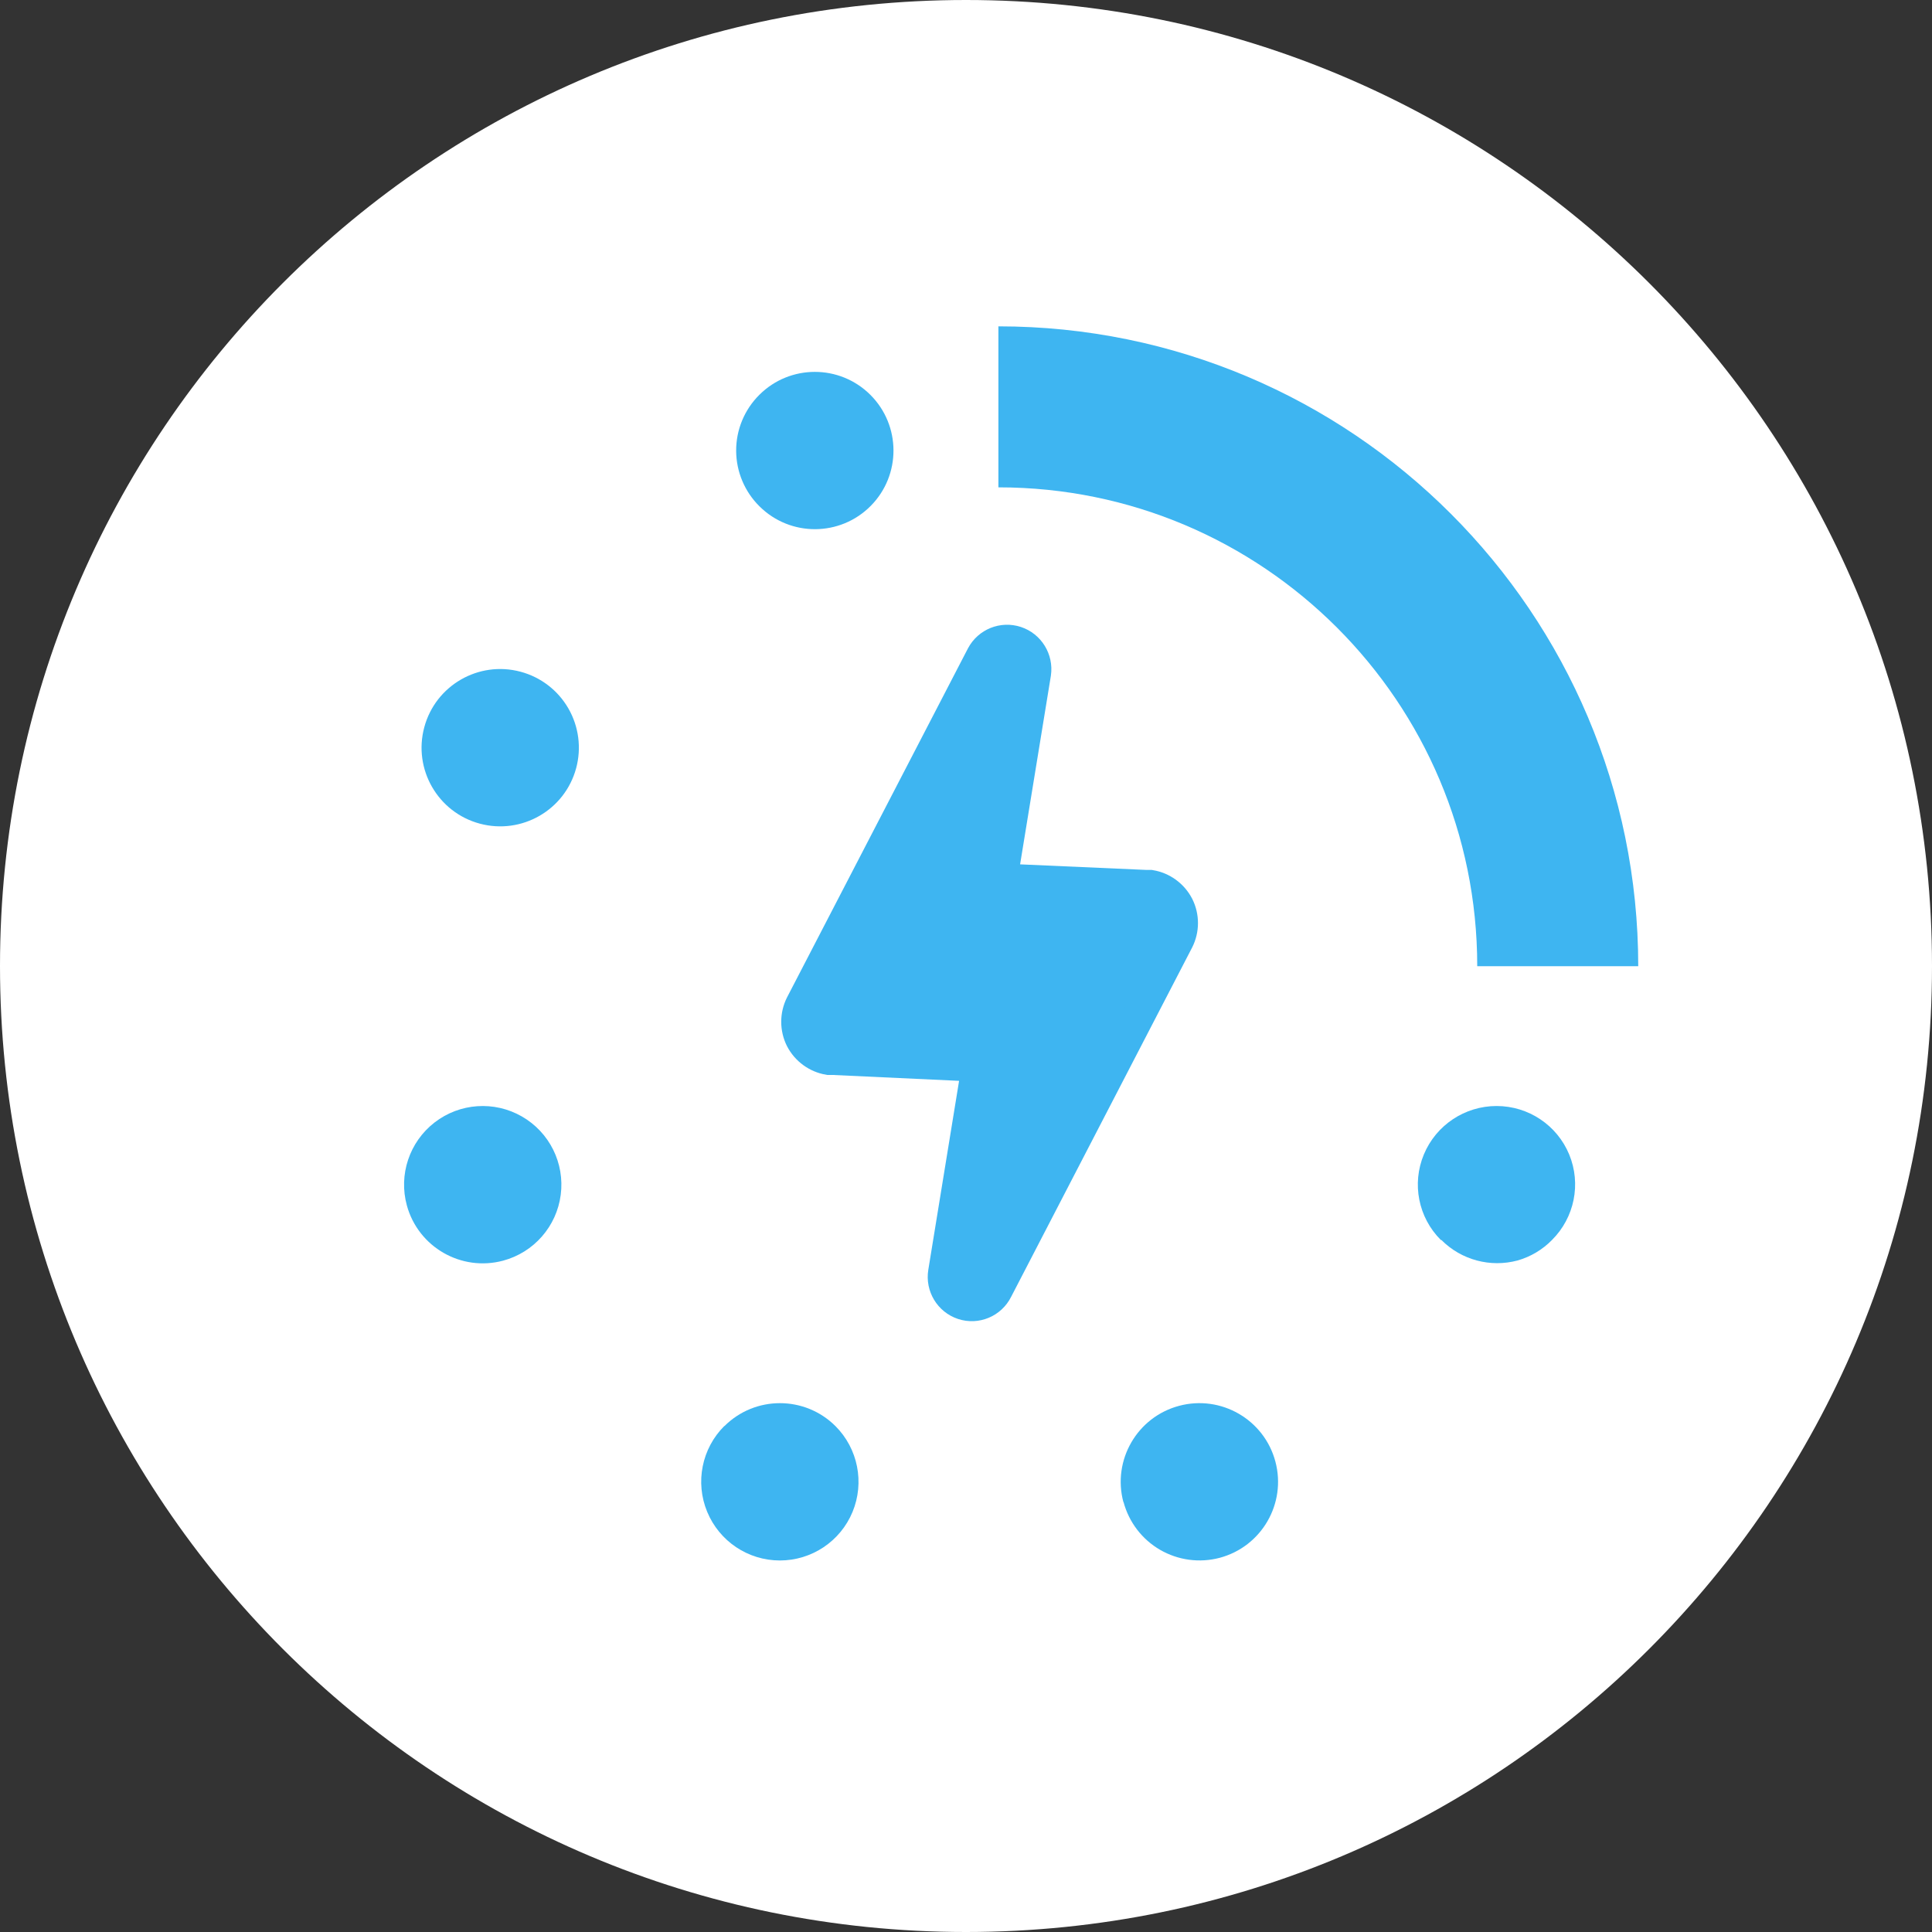
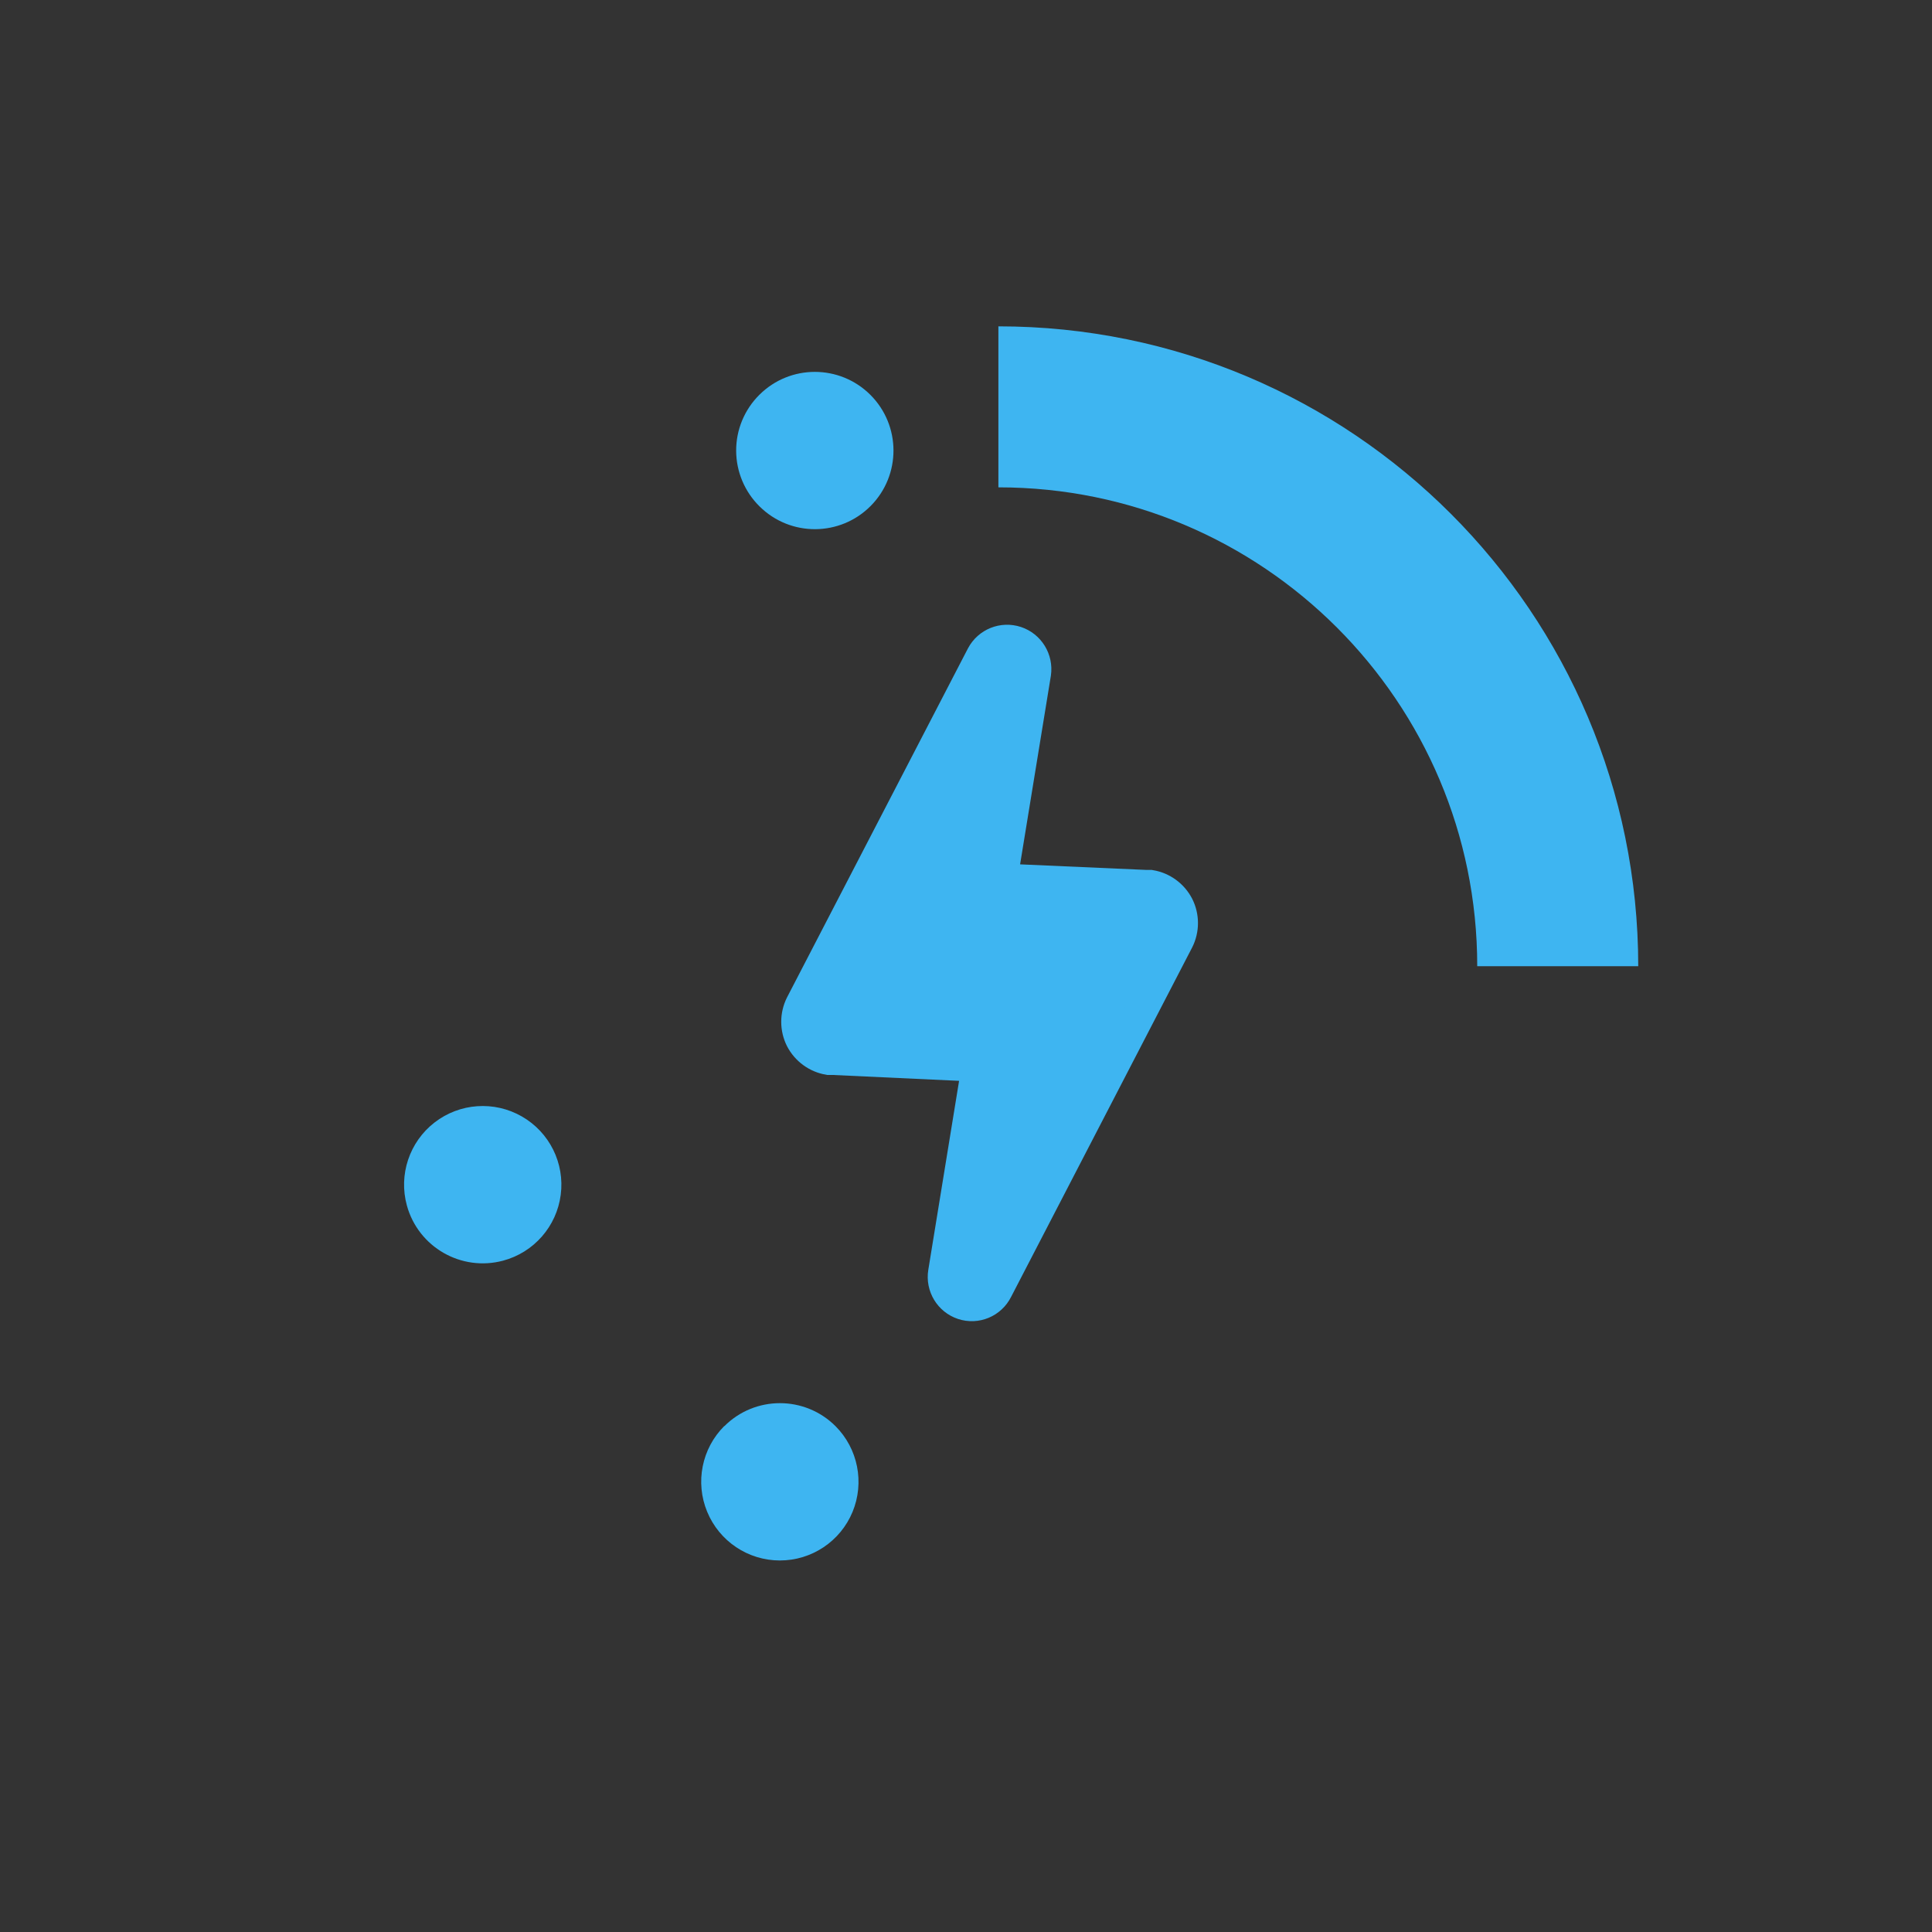
<svg xmlns="http://www.w3.org/2000/svg" width="60" height="60" viewBox="0 0 60 60" fill="none">
  <rect x="0" y="0" width="60" height="60" fill="#333333" stroke="none" />
  <g clip-path="url(#clip0_66_27)">
-     <path d="M30 60C46.569 60 60 46.569 60 30C60 13.431 46.569 0 30 0C13.431 0 0 13.431 0 30C0 46.569 13.431 60 30 60Z" fill="white" />
-     <path d="M34.892 46.645C35.059 47.272 35.467 47.806 36.027 48.131C36.588 48.456 37.254 48.545 37.88 48.379C39.183 48.03 39.956 46.692 39.608 45.389C39.26 44.086 37.922 43.312 36.619 43.659C35.316 44.006 34.541 45.344 34.887 46.647L34.892 46.645Z" fill="#3EB5F1" />
    <path d="M15.624 39.151C16.58 38.895 17.287 38.087 17.414 37.106C17.542 36.125 17.065 35.164 16.206 34.672C15.348 34.18 14.277 34.254 13.495 34.86C12.713 35.466 12.374 36.484 12.636 37.438C12.992 38.733 14.327 39.498 15.624 39.151Z" fill="#3EB5F1" />
    <path d="M23.591 15.729C24.549 16.676 26.092 16.668 27.04 15.712C27.988 14.756 27.983 13.213 27.03 12.262C26.076 11.311 24.533 11.312 23.581 12.263C23.119 12.722 22.86 13.347 22.862 13.998C22.864 14.649 23.127 15.273 23.591 15.729Z" fill="#3EB5F1" />
    <path d="M22.494 44.286C21.794 44.985 21.584 46.036 21.962 46.95C22.339 47.864 23.229 48.461 24.218 48.462C25.206 48.463 26.098 47.868 26.476 46.955C26.854 46.041 26.645 44.989 25.947 44.29C24.992 43.338 23.448 43.339 22.496 44.291L22.494 44.286Z" fill="#3EB5F1" />
-     <path d="M16.166 20.861C14.864 20.512 13.525 21.285 13.176 22.587C12.826 23.89 13.598 25.229 14.9 25.579C16.203 25.929 17.542 25.158 17.893 23.856C18.062 23.23 17.975 22.562 17.651 22C17.327 21.438 16.793 21.028 16.166 20.861Z" fill="#3EB5F1" />
-     <path d="M44.767 38.512C45.384 39.13 46.285 39.372 47.131 39.145C47.536 39.029 47.904 38.81 48.198 38.509C48.898 37.813 49.109 36.765 48.733 35.854C48.356 34.943 47.467 34.349 46.479 34.348C45.491 34.348 44.6 34.941 44.22 35.851C43.84 36.762 44.047 37.81 44.745 38.507L44.767 38.512Z" fill="#3EB5F1" />
    <path d="M32.142 20.908L31.096 27.318L35.587 27.516H35.725C36.09 27.577 36.406 27.807 36.578 28.137C36.746 28.47 36.746 28.864 36.578 29.197L30.954 40.051C30.761 40.436 30.317 40.621 29.91 40.487C29.502 40.352 29.253 39.939 29.323 39.514L30.369 33.093L25.875 32.884H25.737C25.373 32.822 25.058 32.592 24.887 32.263C24.72 31.93 24.72 31.537 24.887 31.203L30.504 20.367C30.704 19.99 31.145 19.813 31.549 19.946C31.952 20.079 32.203 20.485 32.142 20.908Z" fill="#3EB5F1" stroke="#3EB5F1" />
    <path d="M48.377 30.006C48.377 20.412 40.6 12.635 31.006 12.635" stroke="#3EB5F1" stroke-width="5" />
  </g>
  <defs>
    <clipPath id="clip0_66_27">
      <rect width="60" height="60" fill="white" />
    </clipPath>
  </defs>
</svg>